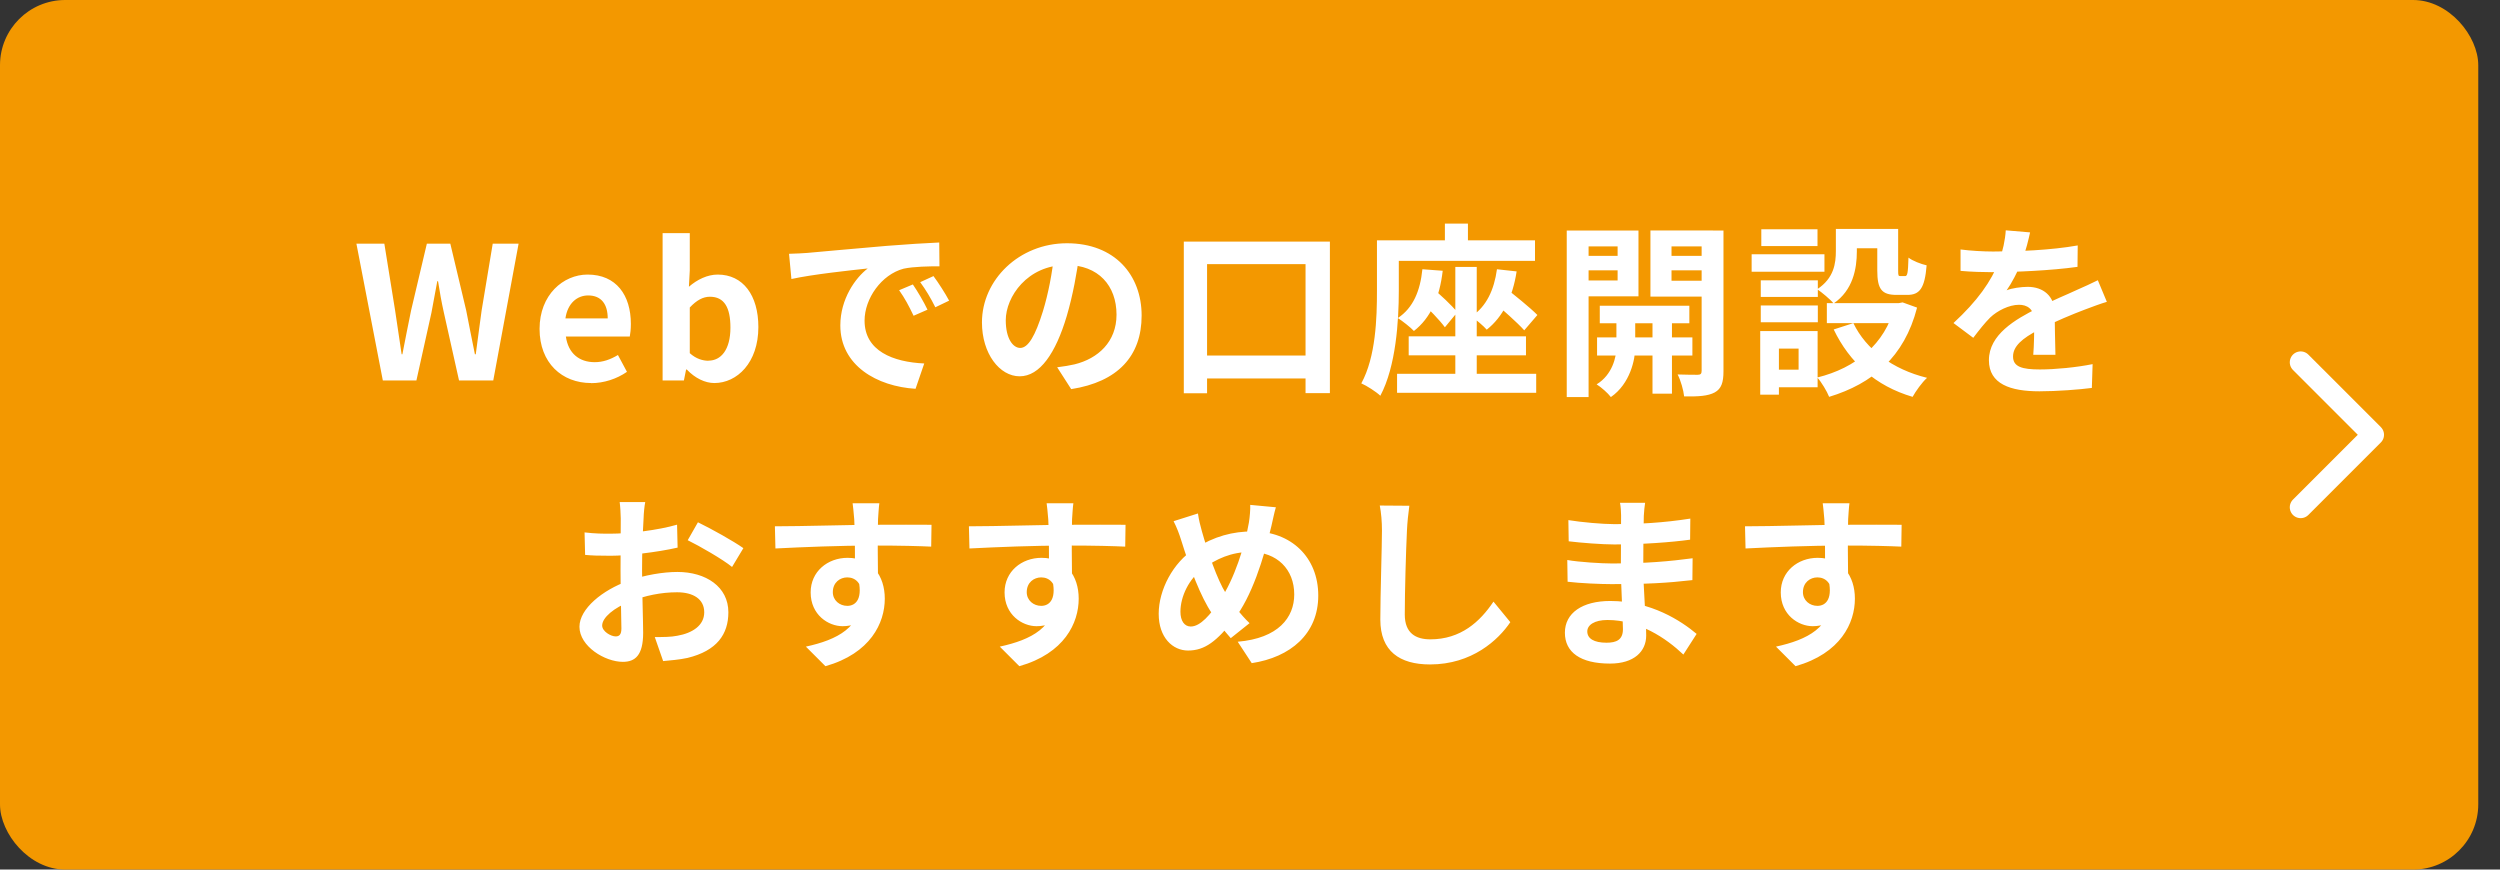
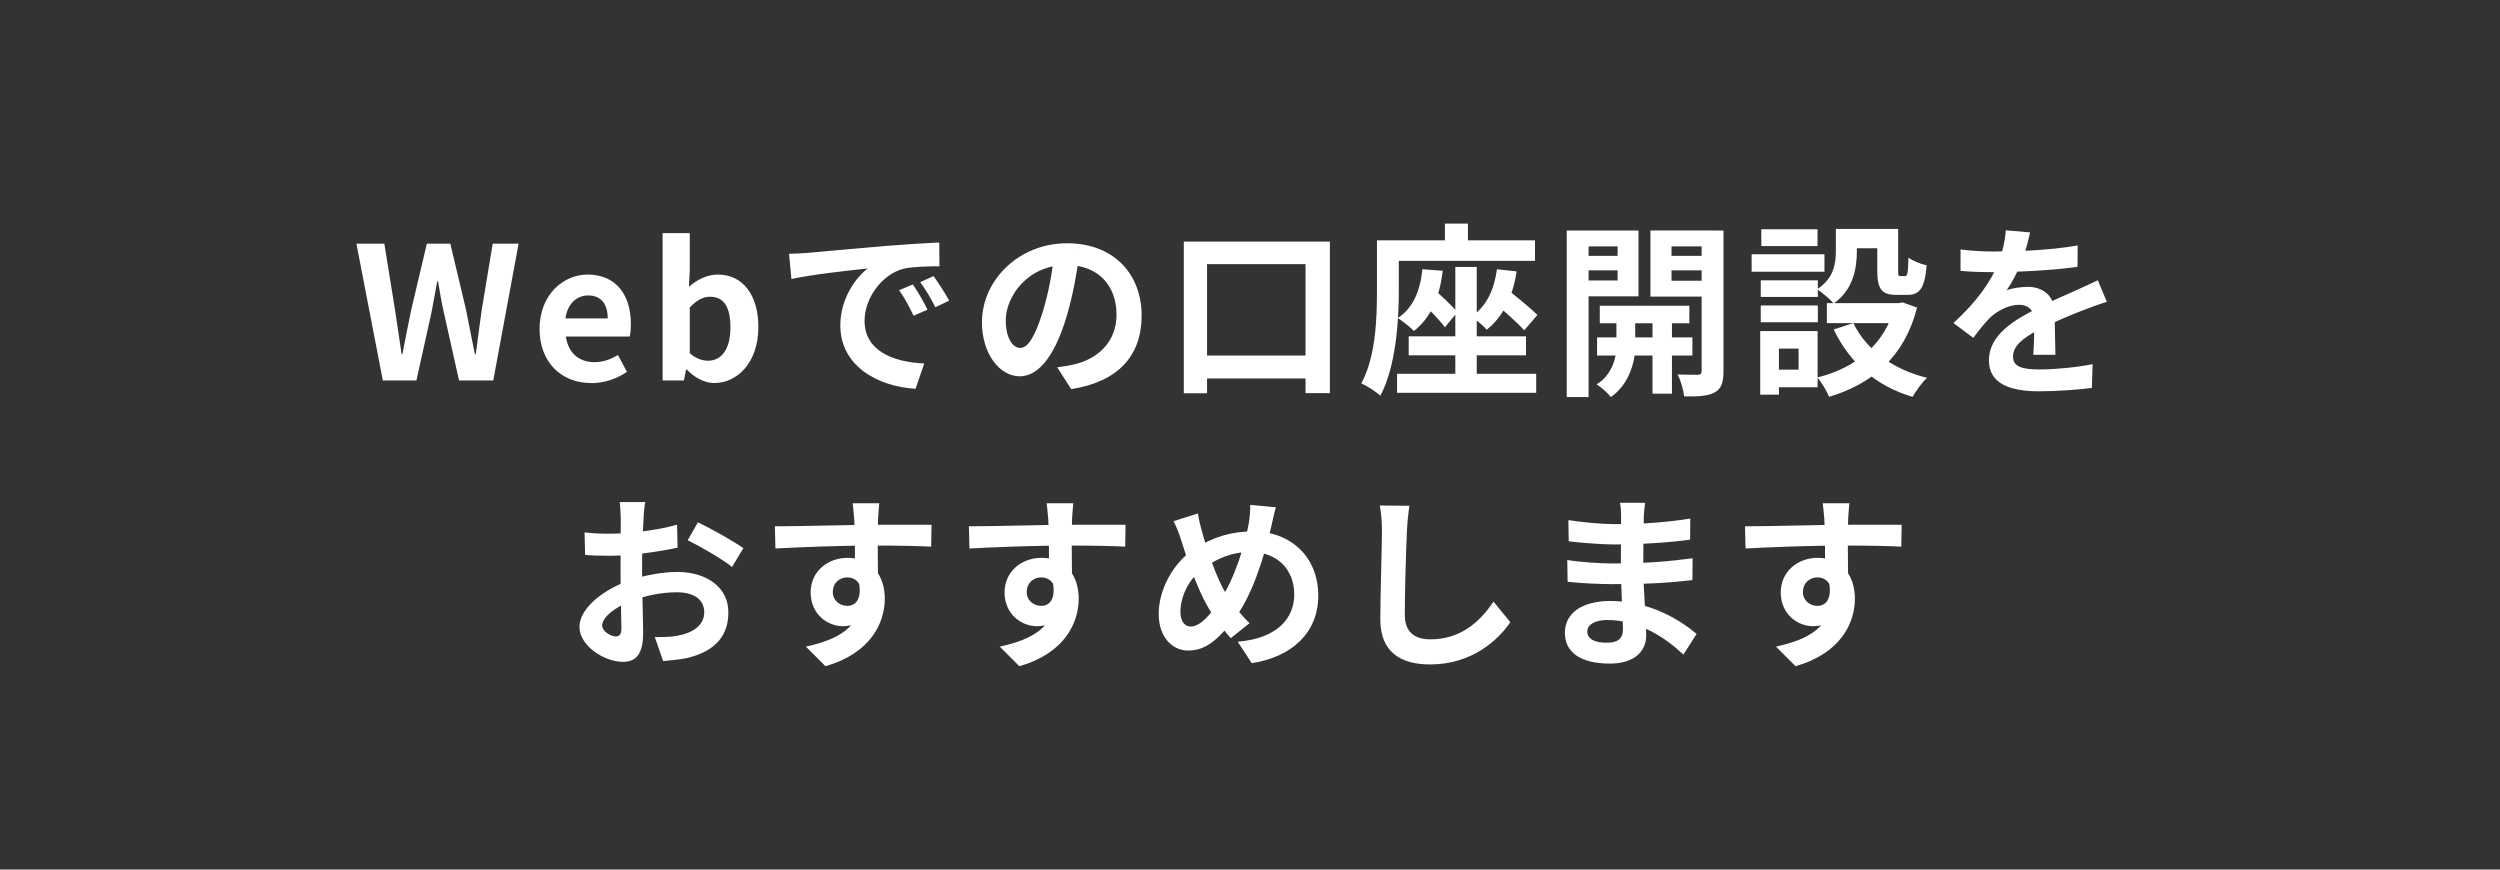
<svg xmlns="http://www.w3.org/2000/svg" version="1.1" viewBox="0 0 230 80">
  <rect x="0" y="0" width="230" height="80" fill="#333333" stroke="none" />
  <defs>
    <style>
      .cls-1 {
        fill: none;
        stroke: #fff;
        stroke-linecap: round;
        stroke-linejoin: round;
        stroke-width: 2px;
      }

      .cls-2 {
        fill: #fff;
      }

      .cls-3 {
        fill: #f39800;
      }
    </style>
  </defs>
  <g>
    <g id="_レイヤー_1" data-name="レイヤー_1">
-       <rect class="cls-3" width="228" height="80" rx="6" ry="6" />
      <path class="cls-2" d="M35.22,35l-2.43-12.58h2.57l.99,6.14c.2,1.33.39,2.67.6,4.03h.07c.26-1.36.53-2.7.8-4.03l1.45-6.14h2.16l1.46,6.14c.27,1.31.51,2.67.8,4.03h.08c.17-1.36.37-2.7.54-4.03l1.02-6.14h2.38l-2.33,12.58h-3.15l-1.39-6.22c-.22-.97-.39-1.95-.54-2.91h-.07c-.17.95-.36,1.94-.54,2.91l-1.38,6.22h-3.08ZM54.38,35.24c-2.67,0-4.74-1.84-4.74-4.98s2.18-5,4.42-5c2.64,0,3.98,1.9,3.98,4.54,0,.48-.05.92-.1,1.16h-5.88c.22,1.56,1.24,2.36,2.65,2.36.76,0,1.44-.24,2.14-.66l.83,1.55c-.94.65-2.12,1.04-3.3,1.04ZM52.02,29.29h3.89c0-1.29-.58-2.11-1.8-2.11-1,0-1.89.71-2.09,2.11ZM65.72,35.24c-.85,0-1.77-.44-2.53-1.24h-.07l-.2,1h-1.96v-13.55h2.5v3.42l-.08,1.51c.76-.66,1.7-1.12,2.65-1.12,2.33,0,3.74,1.9,3.74,4.83,0,3.28-1.96,5.15-4.05,5.15ZM65.18,33.18c1.14,0,2.02-.99,2.02-3.04,0-1.84-.56-2.84-1.89-2.84-.63,0-1.22.32-1.85.99v4.2c.58.53,1.21.7,1.72.7ZM72.58,23.35c.66-.02,1.34-.05,1.67-.08,1.41-.14,4.22-.37,7.33-.65,1.77-.14,3.62-.26,4.83-.31l.02,2.19c-.92,0-2.38.02-3.3.22-2.04.54-3.59,2.75-3.59,4.78,0,2.79,2.62,3.81,5.49,3.94l-.8,2.33c-3.55-.22-6.92-2.14-6.92-5.83,0-2.43,1.38-4.37,2.52-5.24-1.58.17-5.07.54-7.02.97l-.22-2.33ZM83.99,26.18c.41.59,1.02,1.63,1.34,2.31l-1.28.56c-.44-.92-.8-1.6-1.33-2.35l1.26-.53ZM85.88,25.4c.44.59,1.09,1.6,1.44,2.26l-1.27.61c-.46-.92-.85-1.56-1.39-2.31l1.22-.56ZM99.31,23.35c-.24,1.73-.58,3.72-1.17,5.73-1.02,3.43-2.48,5.54-4.33,5.54s-3.47-2.09-3.47-4.96c0-3.91,3.42-7.28,7.82-7.28s6.87,2.92,6.87,6.65-2.19,6.1-6.48,6.77l-1.29-2.01c.66-.08,1.14-.17,1.6-.27,2.16-.53,3.86-2.07,3.86-4.57,0-2.67-1.67-4.57-4.61-4.57-3.6,0-5.58,2.94-5.58,5.08,0,1.72.68,2.55,1.33,2.55.73,0,1.38-1.09,2.09-3.38.49-1.6.87-3.55,1.04-5.34l2.33.07ZM108.9,22.23h13.45v13.94h-2.24v-11.87h-9.06v11.88h-2.14v-13.96ZM109.92,32.71h11.58v2.11h-11.58v-2.11ZM133.89,24.56h1.97v10.69h-1.97v-10.69ZM129.6,30.94h10.79v1.75h-10.79v-1.75ZM128.53,34.39h12.8v1.75h-12.8v-1.75ZM130.86,24.77l1.87.14c-.29,2.5-1.12,4.35-2.65,5.54-.29-.32-1.07-.93-1.48-1.19,1.41-.93,2.06-2.5,2.26-4.49ZM130.62,27.66l1.09-1.21c.8.66,1.87,1.65,2.36,2.28l-1.14,1.38c-.48-.66-1.51-1.72-2.31-2.45ZM137.71,24.77l1.82.2c-.36,2.36-1.26,4.18-2.75,5.36-.27-.32-1-.94-1.41-1.21,1.38-.92,2.09-2.45,2.35-4.35ZM137.24,27.64l1.14-1.24c.97.76,2.38,1.89,3.06,2.58l-1.21,1.41c-.65-.73-2.01-1.92-2.99-2.75ZM132.93,20.57h2.12v2.99h-2.12v-2.99ZM127.77,22.11h13.45v1.89h-13.45v-1.89ZM126.68,22.11h2.01v4.66c0,2.74-.26,6.95-1.7,9.64-.37-.36-1.26-.93-1.75-1.14,1.34-2.45,1.44-6.02,1.44-8.52v-4.64ZM147.18,28.13h8.24v1.61h-8.24v-1.61ZM146.93,31.04h8.77v1.67h-8.77v-1.67ZM152.03,28.64h1.79v7.58h-1.79v-7.58ZM148.71,28.71h1.73v3.26c0,1.09-.46,3.33-2.24,4.56-.27-.36-.88-.9-1.31-1.17,1.45-.88,1.82-2.53,1.82-3.4v-3.25ZM145.16,23.54h4.28v1.33h-4.28v-1.33ZM153.05,23.54h4.3v1.33h-4.3v-1.33ZM156.55,21.21h2.01v12.95c0,1.02-.19,1.6-.8,1.94-.63.34-1.51.39-2.82.37-.05-.54-.32-1.5-.6-2.02.75.03,1.6.03,1.85.03.27,0,.36-.1.36-.36v-12.92ZM145.35,21.21h5.39v6.05h-5.39v-1.46h3.47v-3.13h-3.47v-1.46ZM157.59,21.21v1.46h-3.81v3.16h3.81v1.46h-5.75v-6.09h5.75ZM144.14,21.21h2.01v15.32h-2.01v-15.32ZM168.89,21.06h1.94v2.07c0,1.6-.36,3.57-2.14,4.79-.29-.37-1.11-1.05-1.51-1.31,1.55-1.02,1.72-2.38,1.72-3.54v-2.02ZM172.71,21.06h1.92v3.81c0,.48.02.53.2.53h.44c.2,0,.27-.22.31-1.7.36.29,1.16.6,1.67.71-.17,2.12-.65,2.72-1.77,2.72h-1c-1.36,0-1.77-.53-1.77-2.23v-3.84ZM170.51,29.73c1.16,2.41,3.59,4.25,6.78,5.03-.46.41-1.05,1.24-1.33,1.75-3.4-1-5.8-3.16-7.26-6.2l1.8-.58ZM174.31,27.89h.37l.36-.07,1.33.48c-1.17,4.56-4.11,7-8.09,8.21-.2-.51-.71-1.36-1.09-1.78,3.54-.87,6.24-3.08,7.12-6.53v-.31ZM168.07,27.89h7.04v1.84h-7.04v-1.84ZM169.67,21.06h4.08v1.78h-4.08v-1.78ZM161.99,25.79h5.25v1.53h-5.25v-1.53ZM162.04,21.09h5.17v1.55h-5.17v-1.55ZM161.99,28.1h5.25v1.55h-5.25v-1.55ZM161.15,23.39h6.7v1.61h-6.7v-1.61ZM162.92,30.46h4.3v5.17h-4.3v-1.62h2.55v-1.94h-2.55v-1.61ZM161.94,30.46h1.72v5.85h-1.72v-5.85ZM186.77,21.37c-.14.63-.36,1.63-.83,2.86-.36.83-.85,1.8-1.33,2.48.46-.2,1.36-.32,1.94-.32,1.41,0,2.48.83,2.48,2.41,0,.92.05,2.77.07,3.84h-2.04c.07-.8.1-2.24.08-3.16,0-1.09-.68-1.44-1.39-1.44-.93,0-2.01.56-2.65,1.17-.51.51-.99,1.12-1.56,1.87l-1.82-1.36c2.18-2.01,3.49-3.84,4.2-5.71.34-.92.56-1.95.61-2.82l2.24.19ZM180.37,22.95c.87.12,2.12.19,2.99.19,2.24,0,5.32-.12,7.79-.56l-.02,1.97c-2.4.34-5.81.49-7.89.49-.7,0-1.94-.03-2.87-.12v-1.97ZM193.83,27.77c-.53.15-1.44.49-2.02.71-1.1.42-2.63,1.04-4.23,1.85-1.55.8-2.38,1.53-2.38,2.47s.82,1.19,2.47,1.19c1.44,0,3.35-.19,4.85-.49l-.07,2.19c-1.14.15-3.21.31-4.83.31-2.65,0-4.64-.66-4.64-2.86,0-2.36,2.43-3.76,4.47-4.78,1.56-.82,2.64-1.22,3.65-1.7.66-.29,1.26-.56,1.9-.88l.83,1.99ZM59.36,46.2c-.07.32-.14,1.05-.15,1.48-.08,1.34-.14,3.18-.14,4.76,0,1.85.1,4.79.1,5.78,0,2.09-.75,2.67-1.87,2.67-1.65,0-3.99-1.43-3.99-3.23,0-1.65,2.12-3.38,4.49-4.22,1.51-.54,3.23-.82,4.52-.82,2.62,0,4.69,1.36,4.69,3.71,0,2.02-1.05,3.54-3.76,4.2-.78.17-1.55.22-2.24.29l-.77-2.21c.75,0,1.5,0,2.07-.12,1.38-.24,2.48-.94,2.48-2.16s-1.02-1.84-2.5-1.84-2.94.31-4.27.83c-1.53.58-2.62,1.5-2.62,2.23,0,.54.8,1,1.24,1,.31,0,.53-.14.53-.73,0-.88-.08-3.25-.08-5.3,0-1.94.02-4.05.02-4.83,0-.34-.05-1.19-.1-1.5h2.35ZM64.21,48.05c1.29.63,3.26,1.73,4.18,2.38l-1.04,1.73c-.82-.68-3.03-1.95-4.08-2.46l.94-1.65ZM53.77,48.98c1,.12,1.73.12,2.35.12,1.77,0,4.42-.32,6.17-.83l.05,2.11c-1.92.44-4.66.75-6.15.75-1.12,0-1.78-.02-2.36-.08l-.05-2.06ZM80.9,46.3c-.05.29-.1,1.19-.12,1.46-.05,1.12-.02,4.59,0,5.95l-2.12-.71c0-1.05,0-4.32-.07-5.22-.05-.68-.12-1.26-.15-1.48h2.47ZM71.28,48.42c2.53,0,7.02-.14,9.15-.14,1.73,0,4.32-.02,5.27,0l-.03,2.01c-1.05-.05-2.79-.1-5.29-.1-3.09,0-6.48.14-9.04.27l-.05-2.04ZM80.49,53.46c0,2.77-1.02,4.15-2.97,4.15-1.31,0-2.94-1.04-2.94-3.11,0-1.92,1.56-3.18,3.4-3.18,2.24,0,3.42,1.65,3.42,3.76,0,2.23-1.31,5.03-5.46,6.21l-1.8-1.8c2.89-.63,5.15-1.77,5.15-4.74,0-1.1-.6-1.63-1.34-1.63-.66,0-1.33.46-1.33,1.36,0,.76.63,1.26,1.33,1.26.8,0,1.5-.68.95-2.7l1.6.44ZM98.75,46.3c-.05.29-.1,1.19-.12,1.46-.05,1.12-.02,4.59,0,5.95l-2.12-.71c0-1.05,0-4.32-.07-5.22-.05-.68-.12-1.26-.15-1.48h2.46ZM89.13,48.42c2.53,0,7.02-.14,9.15-.14,1.73,0,4.32-.02,5.27,0l-.03,2.01c-1.05-.05-2.79-.1-5.29-.1-3.09,0-6.48.14-9.04.27l-.05-2.04ZM98.34,53.46c0,2.77-1.02,4.15-2.98,4.15-1.31,0-2.94-1.04-2.94-3.11,0-1.92,1.56-3.18,3.4-3.18,2.24,0,3.42,1.65,3.42,3.76,0,2.23-1.31,5.03-5.46,6.21l-1.8-1.8c2.89-.63,5.15-1.77,5.15-4.74,0-1.1-.6-1.63-1.34-1.63-.66,0-1.33.46-1.33,1.36,0,.76.63,1.26,1.33,1.26.8,0,1.5-.68.95-2.7l1.6.44ZM117.38,46.67c-.15.48-.31,1.31-.41,1.72-.71,3.01-1.82,6.54-3.45,8.6-1.56,1.97-2.65,2.86-4.22,2.86-1.41,0-2.7-1.19-2.7-3.38s1.31-4.71,3.3-5.98c1.82-1.17,3.54-1.6,5.36-1.6,3.5,0,6.02,2.36,6.02,5.9s-2.57,5.68-6.12,6.22l-1.29-1.97c3.74-.32,5.2-2.23,5.2-4.35,0-2.31-1.58-3.91-4.03-3.91-1.77,0-3.15.65-4.33,1.51-1.33.93-2.11,2.6-2.11,3.99,0,.83.36,1.36.95,1.36.88,0,1.82-1.09,2.7-2.43,1.31-1.92,2.29-5.05,2.65-7.14.08-.49.14-1.21.12-1.62l2.36.22ZM110.21,47.23c.08.58.22,1.14.36,1.63.53,1.9,1.43,4.5,2.21,5.73.58.92,1.38,1.99,2.18,2.74l-1.73,1.38c-.66-.75-1.17-1.39-1.72-2.26-1.04-1.51-2.06-4.23-2.84-6.75-.19-.6-.39-1.14-.7-1.75l2.24-.71ZM129.66,46.52c-.1.71-.19,1.6-.22,2.28-.09,1.84-.2,5.63-.2,7.74,0,1.72,1.02,2.28,2.35,2.28,2.8,0,4.57-1.62,5.81-3.47l1.55,1.89c-1.1,1.63-3.52,3.89-7.39,3.89-2.79,0-4.57-1.22-4.57-4.13,0-2.28.15-6.73.15-8.19,0-.82-.07-1.63-.2-2.3l2.74.02ZM151.35,46.26c-.05.34-.1.76-.12,1.21-.03.87-.05,3.28-.05,4.71,0,1.87.27,4.95.27,6.29,0,1.46-1.11,2.58-3.33,2.58-2.72,0-4.15-1.04-4.15-2.84s1.58-2.92,4.18-2.92c3.74,0,6.53,1.84,7.94,3.03l-1.22,1.9c-1.61-1.53-4.08-3.18-6.99-3.18-1.19,0-1.85.46-1.85,1.05,0,.65.6,1.04,1.77,1.04.9,0,1.51-.26,1.51-1.24s-.19-4.06-.19-5.71.02-3.79.02-4.76c0-.31-.03-.83-.1-1.16h2.31ZM144.29,47.85c1.21.2,3.16.37,4.2.37,2.31,0,4.54-.12,7.02-.51l-.02,1.94c-1.73.24-4.44.44-6.99.44-1.09,0-3.06-.15-4.18-.29l-.03-1.95ZM144.19,51.52c1.12.2,3.2.32,4.1.32,3.15,0,5.34-.2,7.43-.48l-.02,2.01c-2.35.27-4.2.37-7.43.37-1,0-2.92-.08-4.05-.22l-.03-2.01ZM170.15,46.3c-.05.29-.1,1.19-.12,1.46-.05,1.12-.02,4.59,0,5.95l-2.12-.71c0-1.05,0-4.32-.07-5.22-.05-.68-.12-1.26-.15-1.48h2.46ZM160.53,48.42c2.53,0,7.02-.14,9.15-.14,1.73,0,4.32-.02,5.27,0l-.03,2.01c-1.05-.05-2.79-.1-5.29-.1-3.09,0-6.48.14-9.04.27l-.05-2.04ZM169.74,53.46c0,2.77-1.02,4.15-2.97,4.15-1.31,0-2.94-1.04-2.94-3.11,0-1.92,1.56-3.18,3.4-3.18,2.24,0,3.42,1.65,3.42,3.76,0,2.23-1.31,5.03-5.46,6.21l-1.8-1.8c2.89-.63,5.15-1.77,5.15-4.74,0-1.1-.6-1.63-1.34-1.63-.66,0-1.33.46-1.33,1.36,0,.76.63,1.26,1.33,1.26.8,0,1.5-.68.95-2.7l1.6.44Z" />
-       <path class="cls-1" d="M211.66,46.67l6.67-6.67-6.67-6.67" />
    </g>
  </g>
</svg>